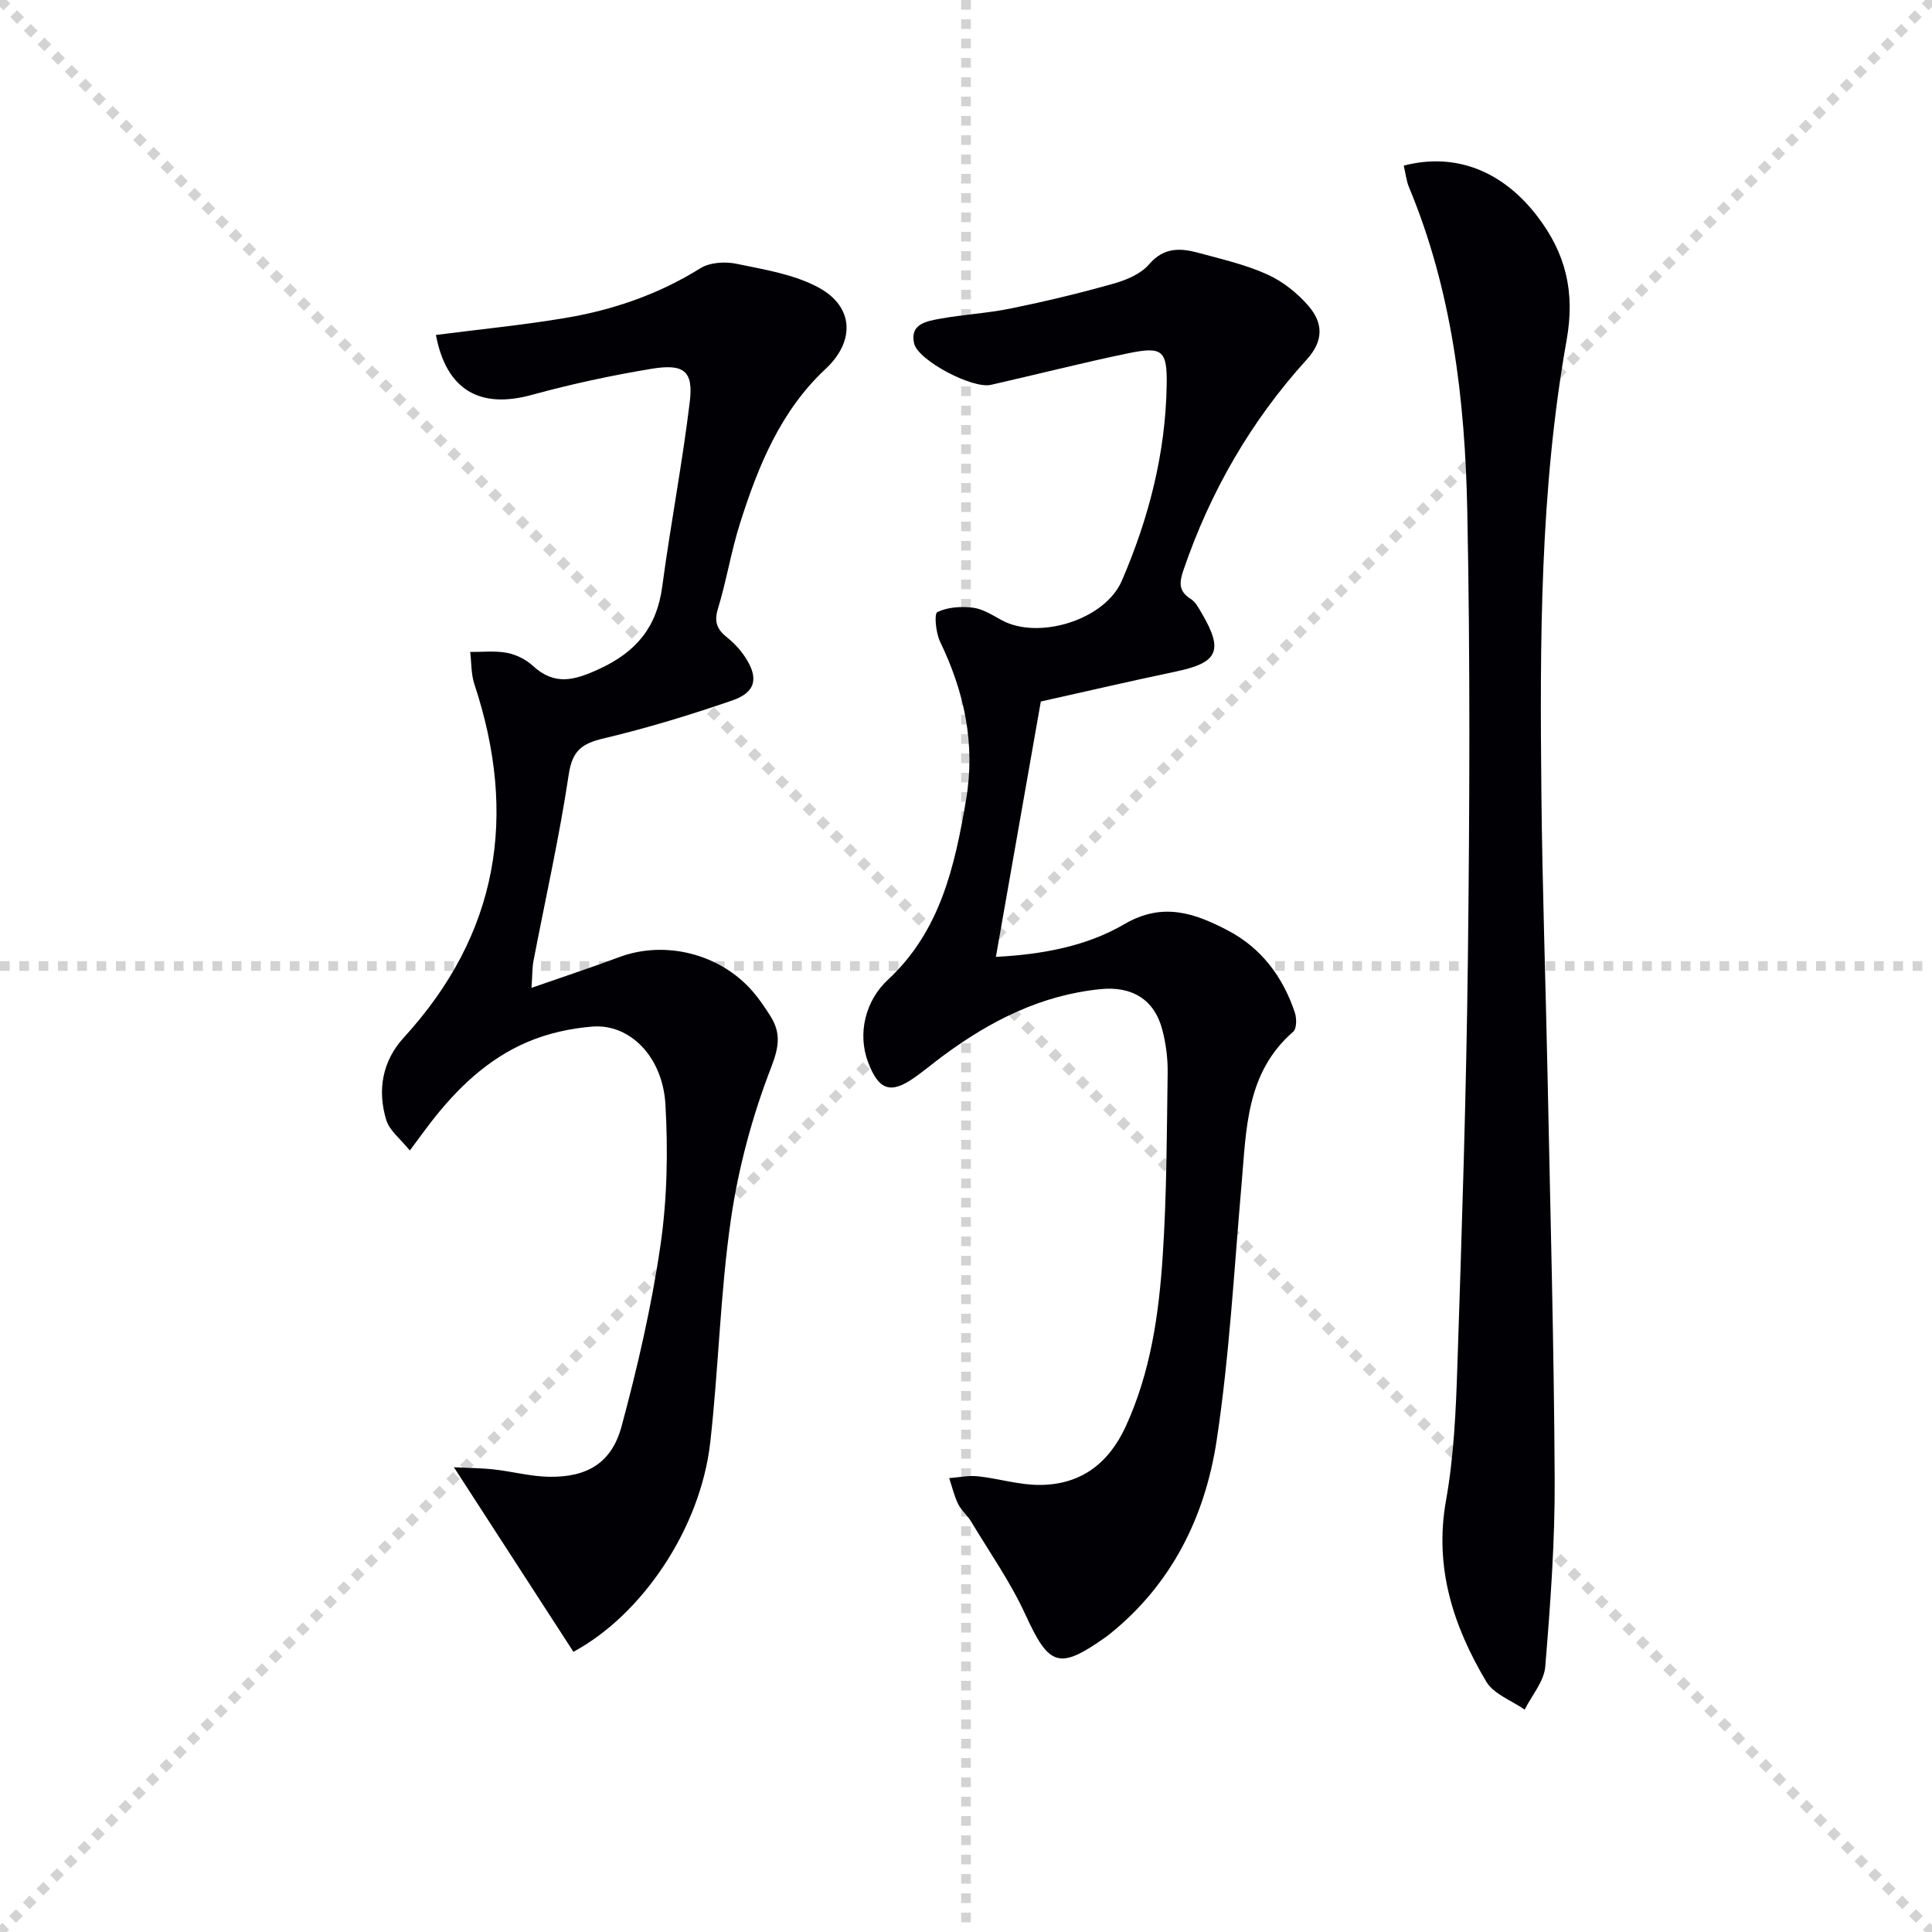
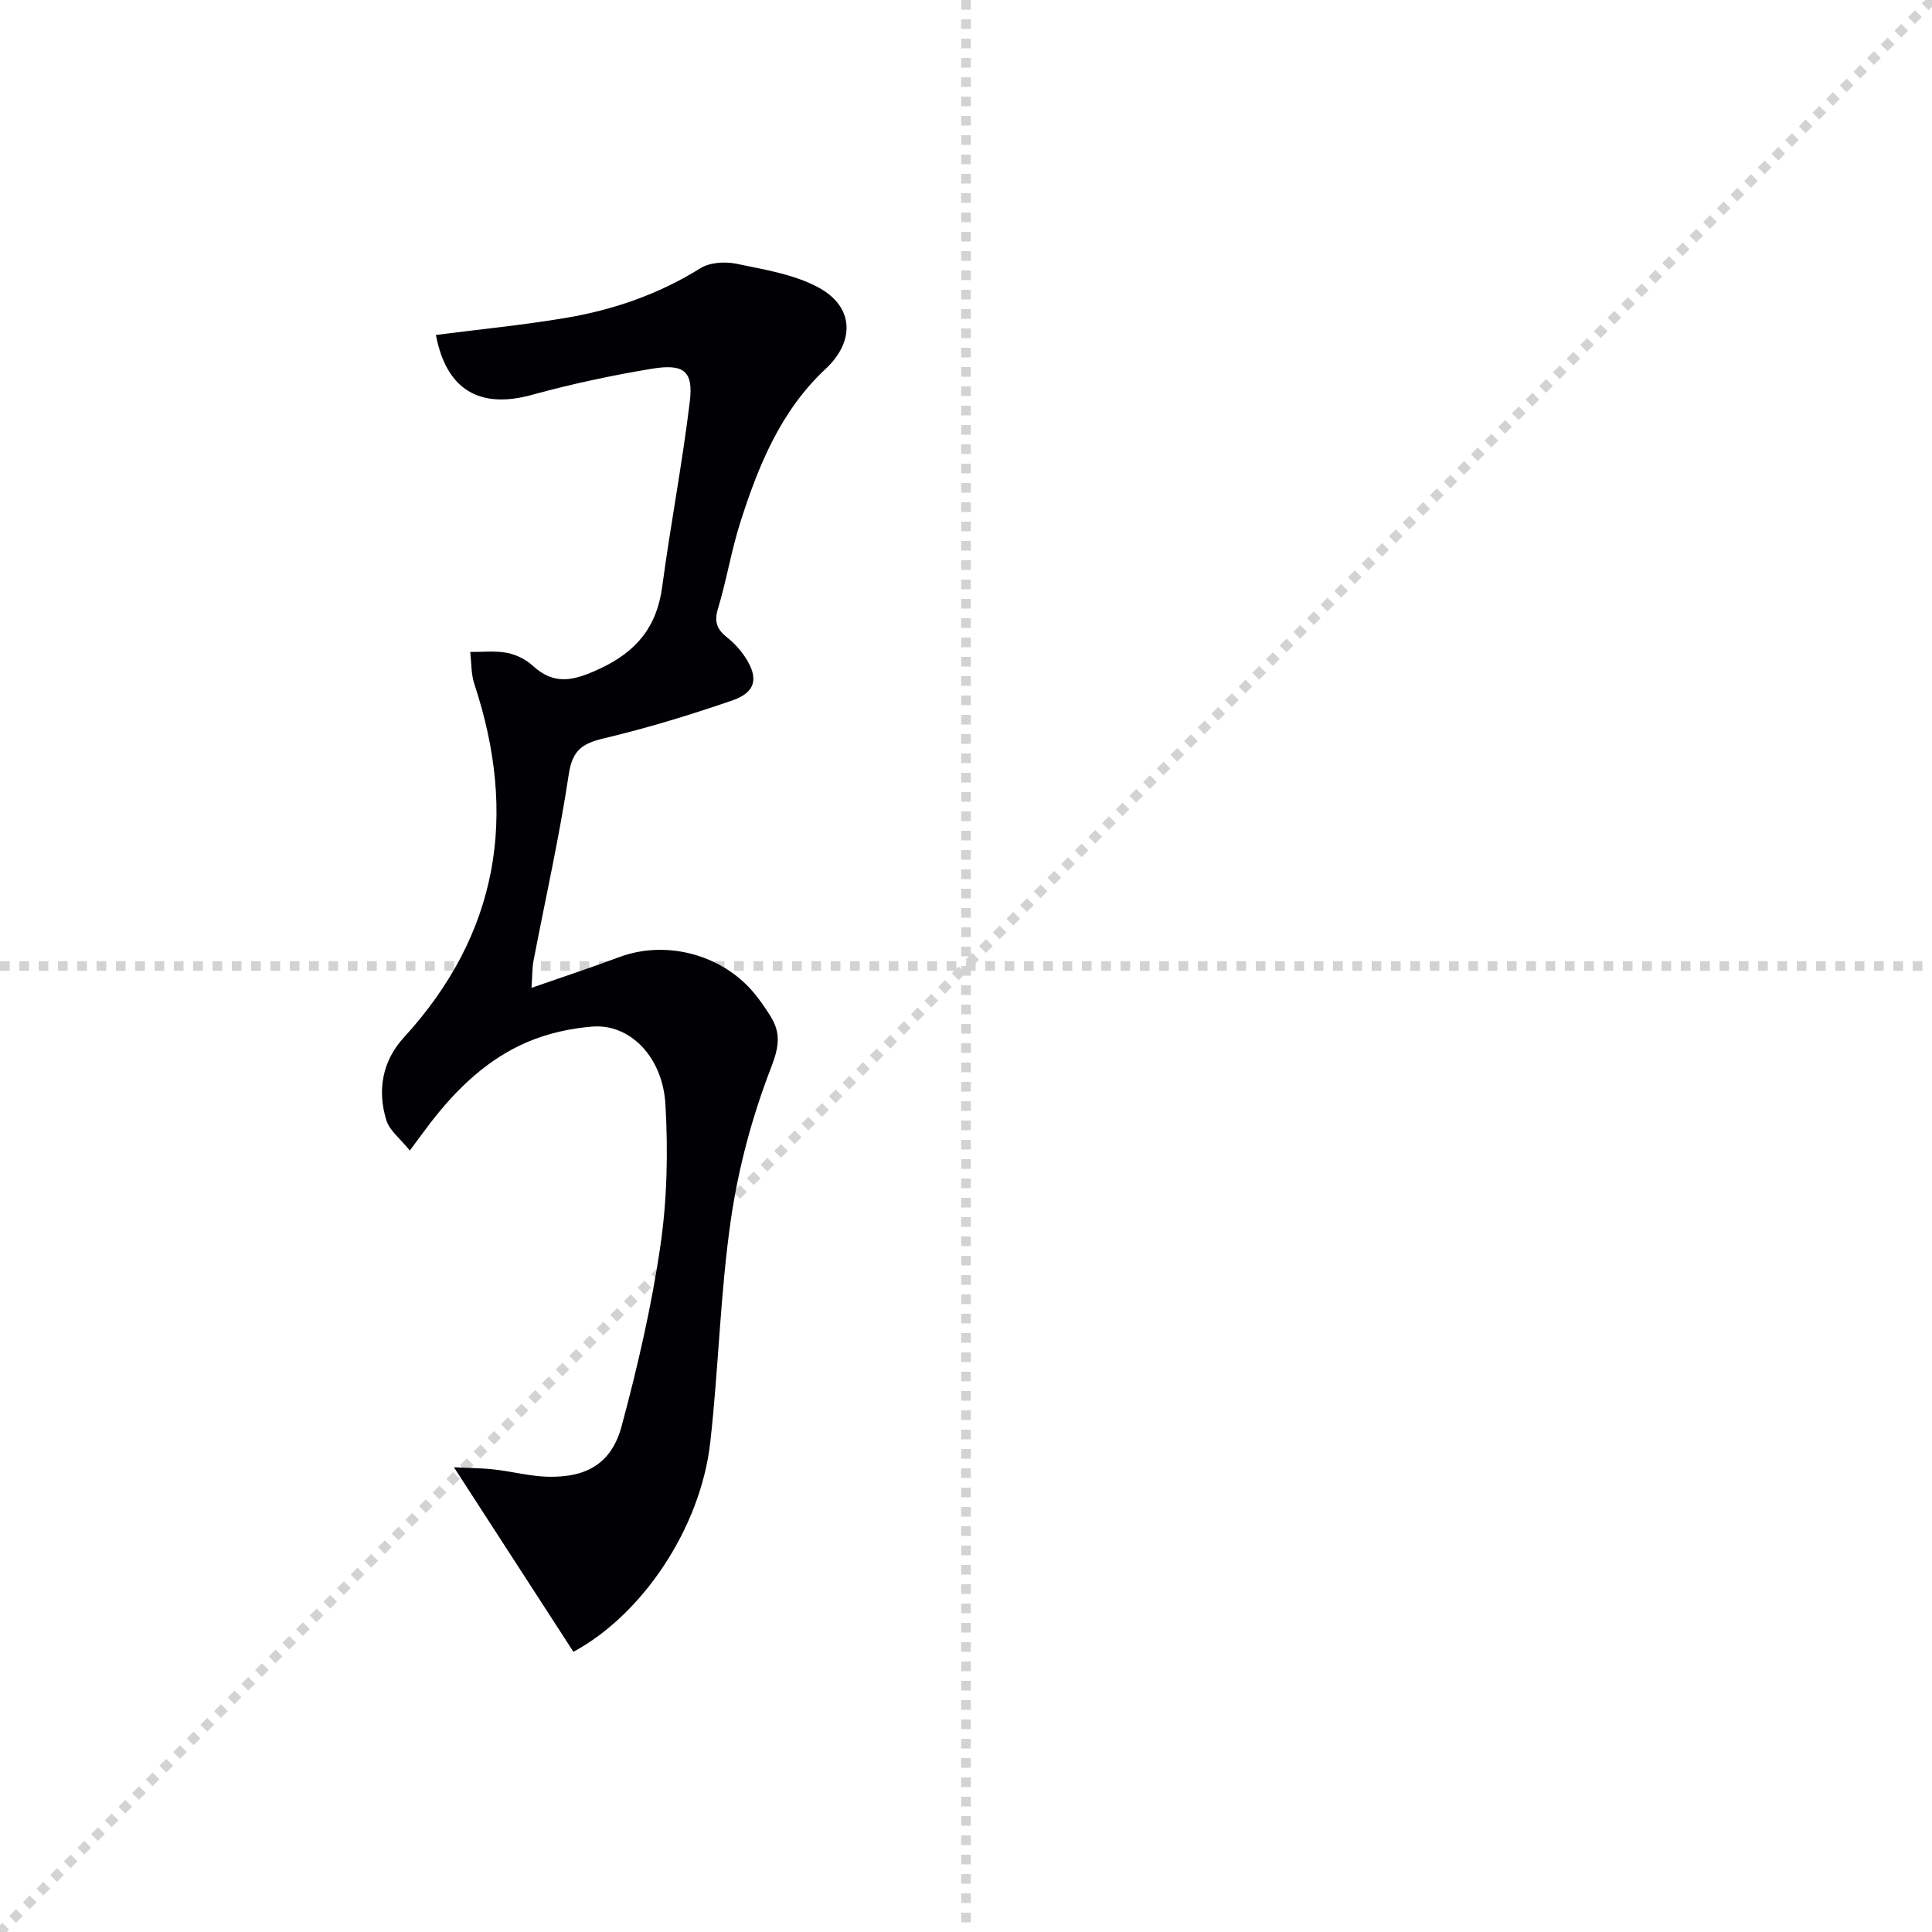
<svg xmlns="http://www.w3.org/2000/svg" enable-background="new 0 0 400 400" viewBox="0 0 400 400">
  <g stroke="lightgray" stroke-dasharray="1,1" stroke-width="1" transform="scale(2, 2)">
-     <line x1="0" y1="0" x2="200" y2="200" />
    <line x1="200" y1="0" x2="0" y2="200" />
    <line x1="100" y1="0" x2="100" y2="200" />
    <line x1="0" y1="100" x2="200" y2="100" />
  </g>
  <g fill="#010105">
-     <path d="m215.49 145.24c-3.12 17.72-6.16 34.99-9.3 52.87 9.64-.5 18.77-2.2 26.59-6.77 8-4.68 14.66-2.24 21.45 1.31 6.9 3.61 11.39 9.6 13.85 16.98.4 1.2.4 3.34-.33 3.97-9.79 8.49-9.7 20.18-10.7 31.6-1.55 17.7-2.5 35.51-5.16 53.05-2.39 15.76-9.3 29.78-22.19 40.11-.26.21-.53.4-.8.6-9.69 6.86-11.7 6.01-16.61-4.7-3.09-6.74-7.43-12.91-11.27-19.3-.77-1.27-2.02-2.28-2.66-3.6-.82-1.68-1.24-3.54-1.84-5.33 1.98-.15 4-.59 5.94-.38 4.28.46 8.52 1.8 12.77 1.79 8.46-.02 14.29-4.38 17.84-12.11 5.16-11.24 6.87-23.25 7.66-35.35.83-12.61.84-25.27 1.02-37.92.04-2.96-.36-6.01-1.11-8.87-1.63-6.24-6.25-9.05-12.78-8.4-12.31 1.22-22.85 6.58-32.6 13.8-2.01 1.48-3.92 3.1-5.96 4.53-4.91 3.45-7.38 2.6-9.57-3.2-2.24-5.93-.57-12.75 4.11-17.08 10.8-10.03 13.82-23.38 16.16-37.17 1.99-11.69-.34-22.38-5.37-32.83-.88-1.82-1.25-5.78-.57-6.11 2.12-1.03 4.91-1.22 7.34-.92 2.05.25 4.03 1.51 5.91 2.55 7.6 4.21 21.41.06 24.95-8.12 5.57-12.89 9.06-26.38 9.29-40.52.12-7.14-.87-8.03-7.8-6.61-9.58 1.97-19.06 4.41-28.6 6.57-3.81.86-15.09-5.04-15.9-8.6-.91-3.99 2.58-4.58 5.26-5.07 4.9-.9 9.92-1.15 14.8-2.15 7.14-1.46 14.24-3.16 21.25-5.14 2.65-.75 5.64-2 7.35-4 3.08-3.59 6.52-3.38 10.26-2.36 4.8 1.3 9.72 2.43 14.21 4.46 3.21 1.45 6.26 3.87 8.56 6.56 2.93 3.42 3.21 7.09-.38 11.04-11.54 12.72-19.98 27.33-25.54 43.62-.85 2.5-1.07 4.34 1.49 5.95 1.04.65 1.72 1.99 2.38 3.12 4.44 7.6 3.24 10.1-5.32 11.9-9.4 1.97-18.76 4.15-28.08 6.23z" />
    <path d="m110.04 204.52c6.6-2.3 12.42-4.21 18.14-6.35 9.58-3.58 21.05-.68 27.8 7.26 1.29 1.52 2.41 3.18 3.48 4.86 2.24 3.53 1.87 6.38.2 10.7-3.91 10.09-6.79 20.8-8.34 31.52-2.21 15.26-2.54 30.78-4.27 46.12-2.01 17.81-14.08 35.67-28.33 43.36-8.04-12.42-16.07-24.82-24.74-38.21 3.06.16 5.71.16 8.33.46 3.78.42 7.53 1.44 11.31 1.51 7.94.14 13.02-2.84 15.08-10.48 3.31-12.29 6.19-24.77 8.03-37.36 1.4-9.61 1.6-19.54 1.04-29.26-.58-9.93-7.4-16.7-15.09-16.11-4.54.35-9.24 1.4-13.42 3.17-8.28 3.51-14.66 9.66-20.12 16.73-1.2 1.56-2.35 3.16-4.29 5.76-1.94-2.41-4.2-4.11-4.87-6.29-1.9-6.19-.82-12.24 3.61-17.08 19.67-21.49 23.63-46 14.62-73.2-.69-2.08-.59-4.43-.86-6.65 2.54.02 5.15-.28 7.61.18 1.88.36 3.9 1.35 5.31 2.65 4.55 4.19 8.59 3.1 13.82.68 7.71-3.56 11.91-8.7 13.02-17.06 1.71-12.8 4.17-25.51 5.71-38.33.75-6.29-1.22-7.86-7.96-6.74-8.32 1.38-16.6 3.16-24.73 5.39-10.83 2.99-17.73-1.04-19.88-12.4 8.99-1.16 18.01-2.04 26.93-3.54 9.87-1.67 19.23-4.91 27.84-10.28 1.97-1.22 5.13-1.41 7.51-.91 5.77 1.21 11.9 2.17 16.96 4.92 7.38 4.01 7.51 11.18 1.44 16.84-9.33 8.71-13.95 20.1-17.69 31.88-1.86 5.83-2.82 11.95-4.61 17.81-.84 2.77-.1 4.32 1.96 5.95 1.41 1.12 2.69 2.52 3.68 4.02 2.85 4.32 2.24 7.29-2.66 8.98-8.76 3.02-17.66 5.73-26.67 7.87-4.48 1.06-6.45 2.52-7.19 7.46-1.94 12.95-4.83 25.75-7.3 38.61-.27 1.43-.22 2.92-.41 5.56z" />
-     <path d="m290.63 34.29c10.82-2.81 20.57 1.19 27.71 10.56 5.85 7.67 7.79 15.62 6.01 25.58-5.54 31.07-5.54 62.58-5.22 94.03.2 19.47.88 38.94 1.28 58.41.56 27.79 1.33 55.57 1.47 83.36.07 12.94-.89 25.91-1.95 38.82-.25 3.06-2.78 5.94-4.26 8.91-2.71-1.9-6.41-3.2-7.95-5.79-6.83-11.49-10.82-23.63-8.34-37.51 1.63-9.12 2.05-18.51 2.35-27.8.93-28.11 1.85-56.22 2.18-84.34.36-30.99.5-62-.13-92.98-.47-22.81-3.15-45.43-12.08-66.82-.54-1.32-.68-2.79-1.07-4.43z" />
  </g>
</svg>